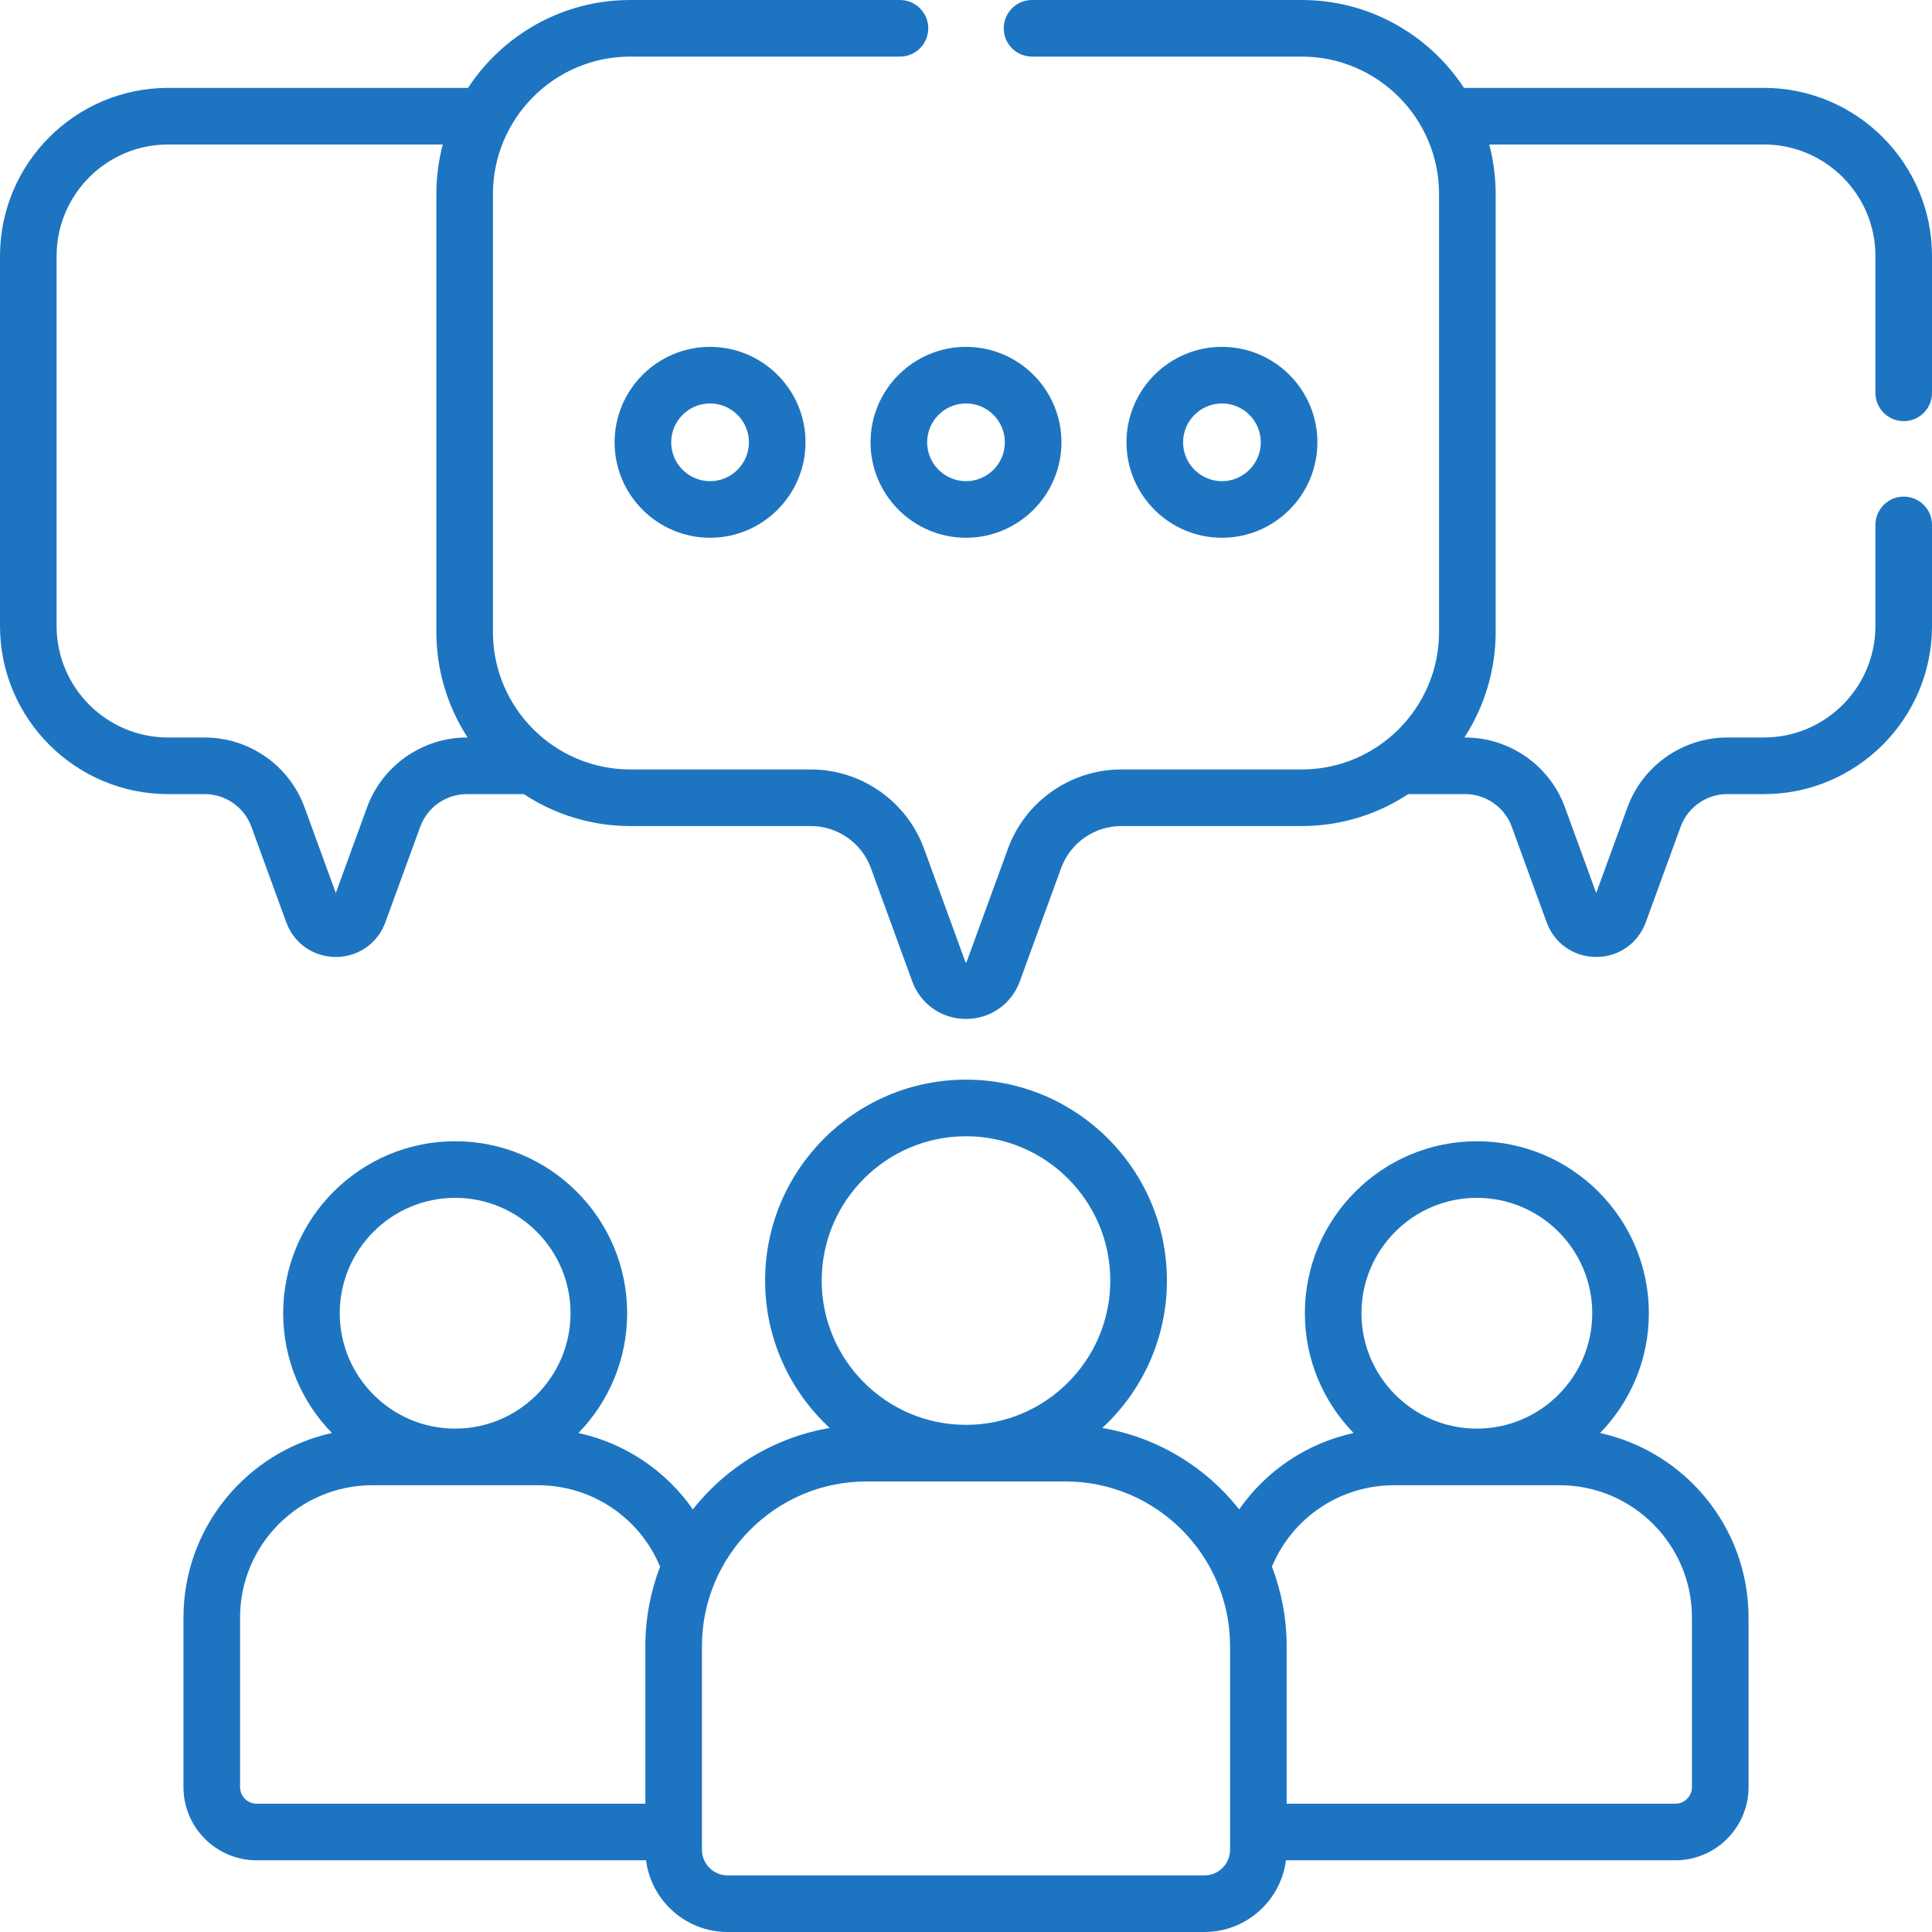
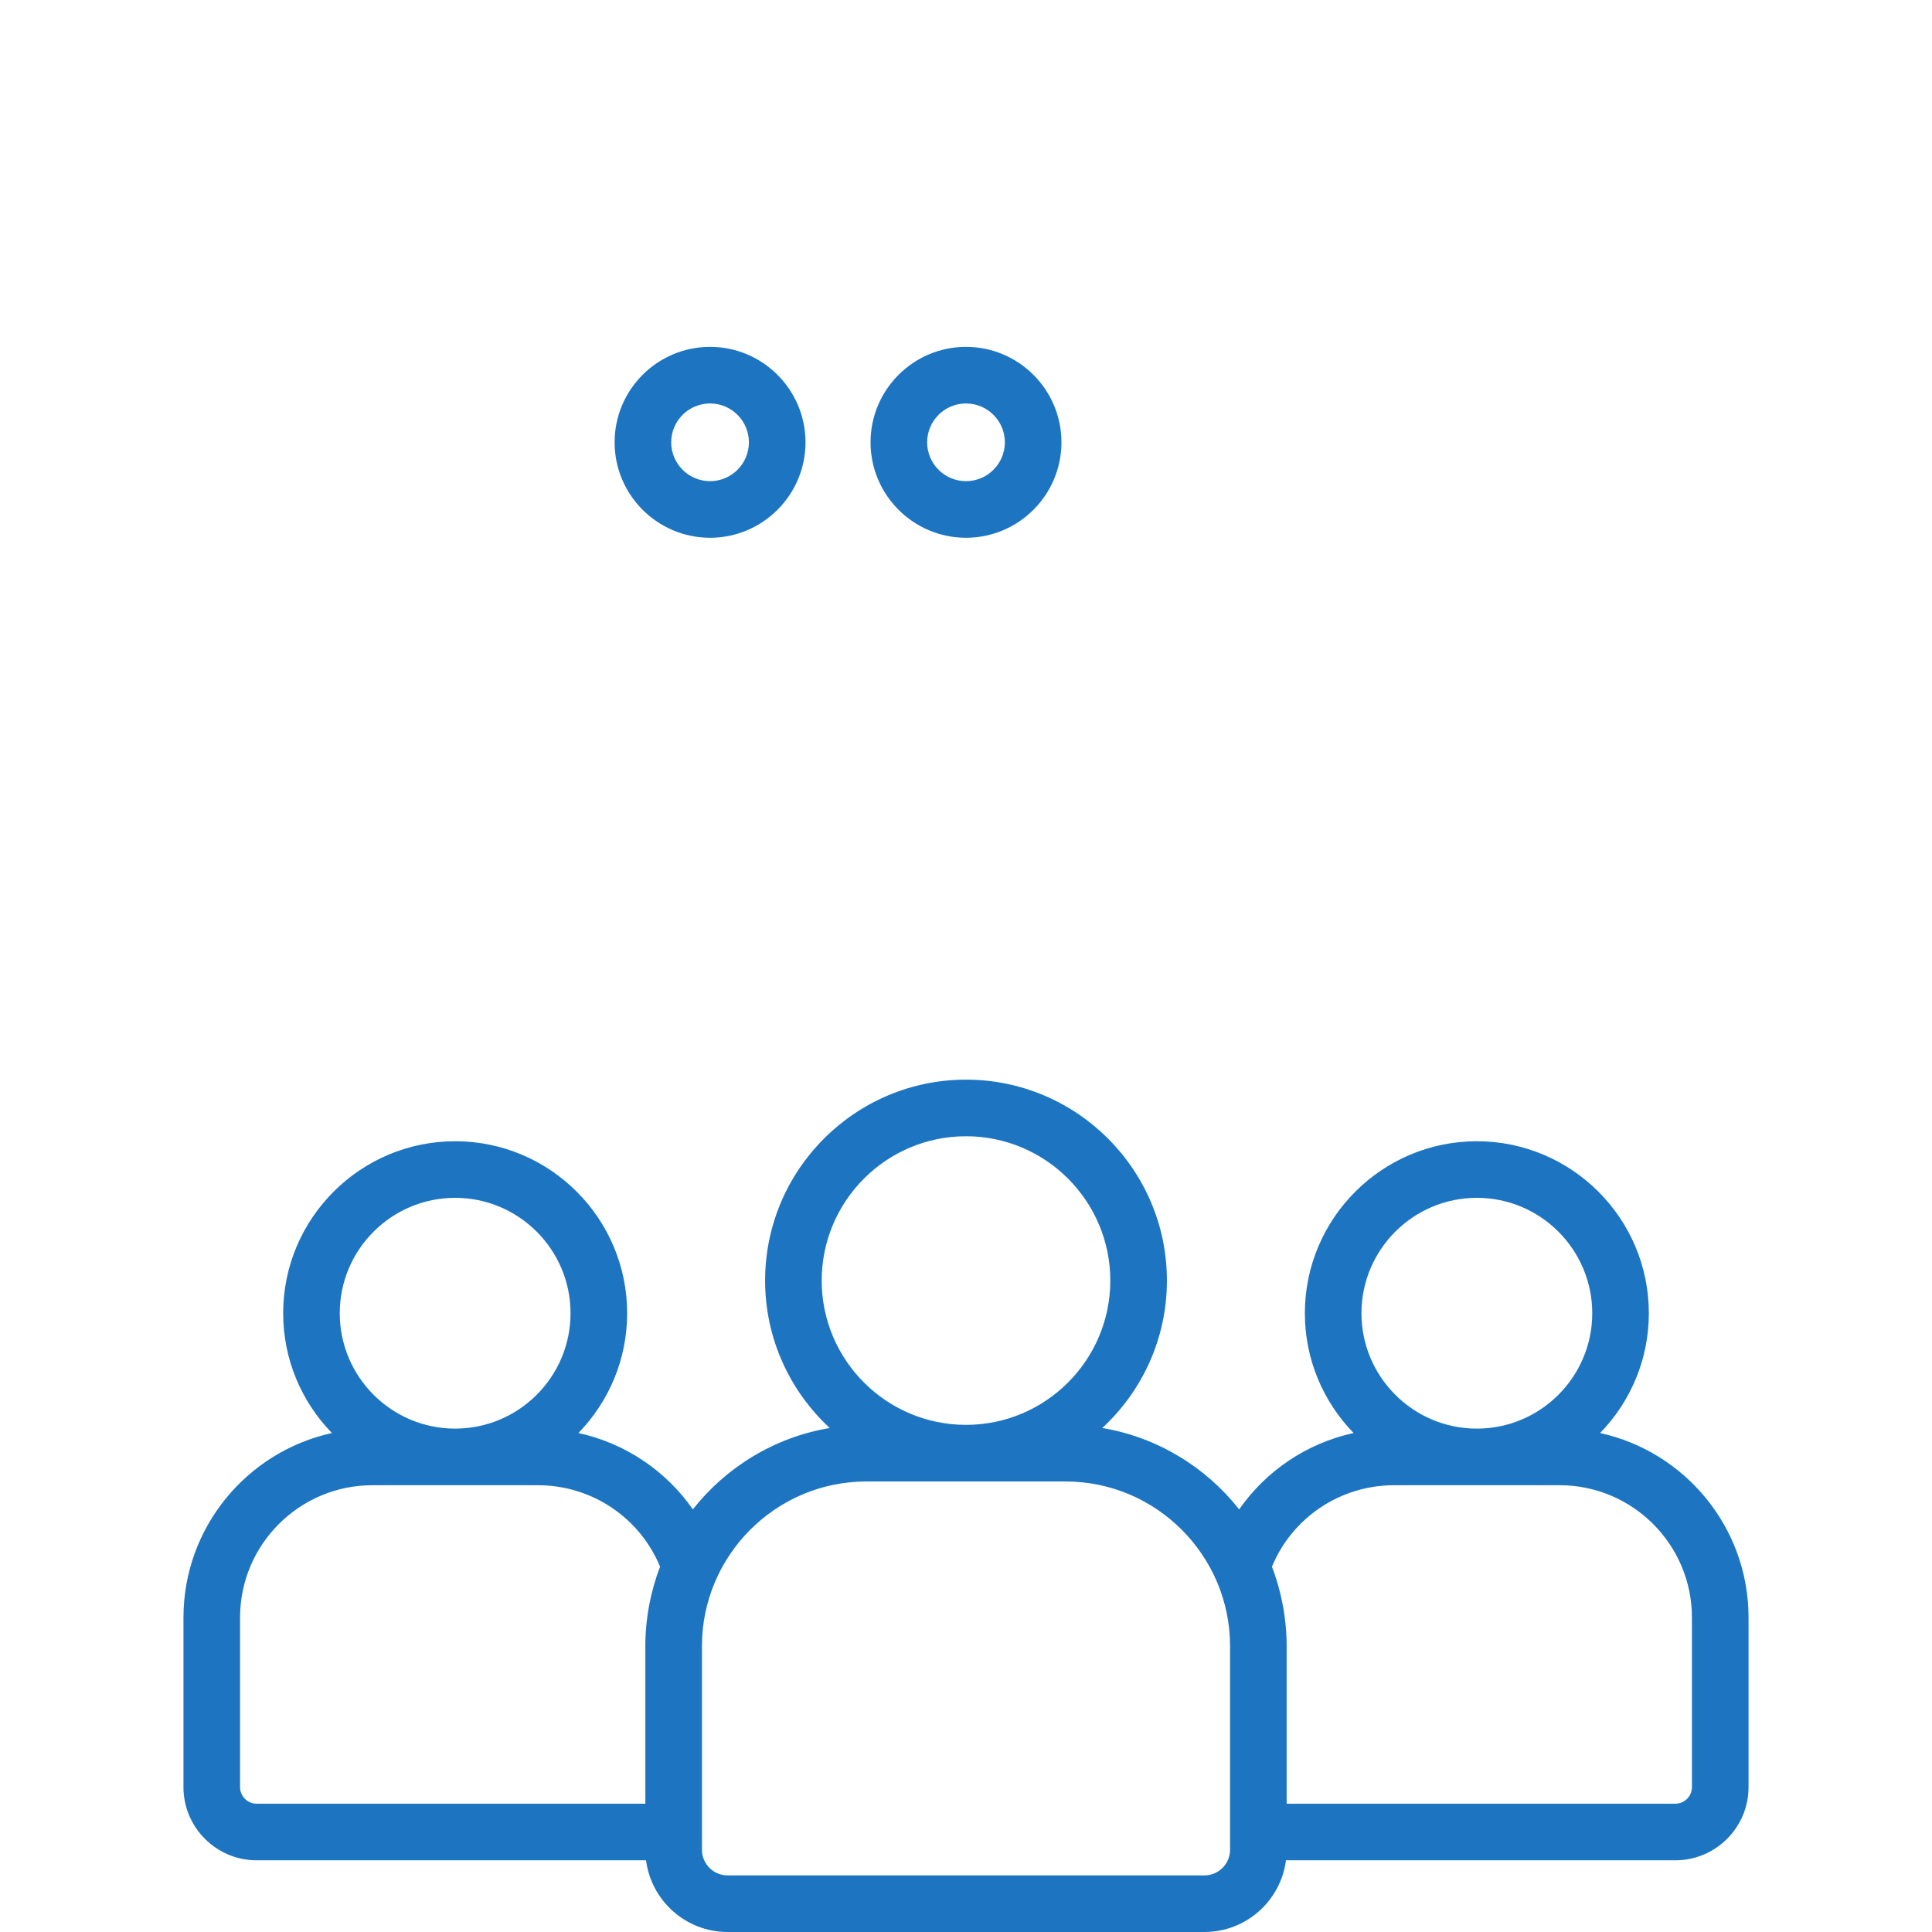
<svg xmlns="http://www.w3.org/2000/svg" version="1.1" width="512px" height="512px" x="0" y="0" viewBox="0 0 511.996 511.996" style="enable-background:new 0 0 512 512" xml:space="preserve" class="">
  <g>
    <g>
      <path d="m48.617 428.66v44.938c0 10.696 8.702 19.398 19.398 19.398h103.19c1.375 10.702 10.537 19 21.607 19h126.37c11.07 0 20.231-8.298 21.607-19h103.19c10.696 0 19.398-8.702 19.398-19.398v-44.938c0-23.924-16.873-43.971-39.34-48.894 7.987-8.214 12.92-19.413 12.92-31.748 0-25.133-20.447-45.58-45.58-45.58s-45.58 20.447-45.58 45.58c0 12.332 4.931 23.528 12.915 31.742-12.341 2.692-23.156 9.948-30.324 20.236-8.828-11.193-21.634-19.1-36.272-21.567 10.521-9.733 17.123-23.643 17.123-39.071 0-29.357-23.884-53.241-53.241-53.241s-53.242 23.883-53.242 53.24c0 15.428 6.603 29.338 17.124 39.071-14.639 2.466-27.445 10.373-36.272 21.567-7.168-10.288-17.983-17.544-30.324-20.236 7.984-8.214 12.915-19.41 12.915-31.742 0-25.133-20.447-45.58-45.58-45.58s-45.58 20.447-45.58 45.58c0 12.335 4.933 23.534 12.92 31.748-22.469 4.924-39.342 24.971-39.342 48.895zm342.761-111.223c16.862 0 30.58 13.718 30.58 30.58s-13.718 30.58-30.58 30.58-30.58-13.718-30.58-30.58 13.718-30.58 30.58-30.58zm-21.938 76.16h43.875c19.334 0 35.062 15.729 35.062 35.062v44.938c0 2.425-1.973 4.398-4.398 4.398h-103.004v-41.771c0-7.319-1.426-14.631-3.905-21.042 5.402-13.015 18.093-21.585 32.37-21.585zm-151.684-54.24c0-21.086 17.155-38.241 38.242-38.241 21.086 0 38.241 17.155 38.241 38.241 0 21.087-17.155 38.242-38.241 38.242-21.087 0-38.242-17.155-38.242-38.242zm-31.735 96.868c0-23.889 19.436-43.626 43.626-43.626h52.702c24.148 0 43.626 19.701 43.626 43.626v53.979c0 3.745-3.047 6.792-6.792 6.792h-126.37c-3.745 0-6.792-3.047-6.792-6.792 0-6.199 0-47.572 0-53.979zm-65.404-118.788c16.862 0 30.58 13.718 30.58 30.58s-13.718 30.58-30.58 30.58-30.58-13.718-30.58-30.58 13.718-30.58 30.58-30.58zm-57 111.223c0-19.334 15.729-35.062 35.062-35.062h43.875c14.277 0 26.969 8.569 32.371 21.586-2.441 6.312-3.905 13.603-3.905 21.042v41.771h-103.004c-2.426 0-4.398-1.974-4.398-4.398v-44.939z" fill="#1d75c2" data-original="#000000" />
      <path d="m162.874 117.217c0 13.948 11.348 25.296 25.297 25.296 13.948 0 25.296-11.348 25.296-25.296s-11.348-25.296-25.296-25.296c-13.949 0-25.297 11.348-25.297 25.296zm35.593 0c0 5.677-4.619 10.296-10.296 10.296-5.678 0-10.297-4.619-10.297-10.296s4.619-10.296 10.297-10.296c5.677 0 10.296 4.619 10.296 10.296z" fill="#1d75c2" data-original="#000000" />
      <path d="m230.701 117.217c0 13.948 11.348 25.296 25.297 25.296 13.948 0 25.296-11.348 25.296-25.296s-11.348-25.296-25.296-25.296c-13.949 0-25.297 11.348-25.297 25.296zm25.297-10.296c5.677 0 10.296 4.619 10.296 10.296s-4.619 10.296-10.296 10.296c-5.678 0-10.297-4.619-10.297-10.296s4.619-10.296 10.297-10.296z" fill="#1d75c2" data-original="#000000" />
-       <path d="m349.121 117.217c0-13.948-11.348-25.296-25.296-25.296-13.949 0-25.297 11.348-25.297 25.296s11.348 25.296 25.297 25.296c13.948 0 25.296-11.348 25.296-25.296zm-35.593 0c0-5.677 4.619-10.296 10.297-10.296 5.677 0 10.296 4.619 10.296 10.296s-4.619 10.296-10.296 10.296c-5.678 0-10.297-4.619-10.297-10.296z" fill="#1d75c2" data-original="#000000" />
-       <path d="m467.441 23.291h-79.477c-9.188-14.011-25.024-23.291-42.994-23.291h-71.473c-4.143 0-7.5 3.358-7.5 7.5s3.357 7.5 7.5 7.5h71.473c20.037 0 36.39 16.33 36.39 36.39v116.13c0 19.889-16.188 36.39-36.39 36.39h-47.848c-13.367 0-25.426 8.437-30.008 20.994l-10.946 30.003c-.021.057-.038.09-.039.1-.07.027-.215.029-.245.021 0-.001-.024-.033-.057-.121l-10.946-30.003c-4.582-12.558-16.641-20.994-30.007-20.994h-47.849c-20.128 0-36.39-16.419-36.39-36.39v-116.13c0-19.877 16.166-36.39 36.39-36.39h71.472c4.143 0 7.5-3.358 7.5-7.5s-3.357-7.5-7.5-7.5h-71.472c-17.97 0-33.806 9.279-42.995 23.291h-79.475c-24.568 0-44.555 19.988-44.555 44.555v98.044c0 24.567 19.987 44.555 44.555 44.555h9.719c5.497 0 10.455 3.47 12.339 8.634l9.242 25.33c2.037 5.584 7.194 9.192 13.138 9.192s11.102-3.608 13.139-9.192l9.241-25.33c1.884-5.164 6.843-8.634 12.34-8.634h15.106c8.104 5.343 17.796 8.465 28.208 8.465h47.849c7.09 0 13.485 4.475 15.915 11.135l10.946 30.003c2.212 6.062 7.81 9.979 14.262 9.979 6.453 0 12.051-3.917 14.263-9.979l10.946-30.003c2.43-6.66 8.826-11.135 15.916-11.135h47.848c10.412 0 20.104-3.121 28.208-8.465h15.106c5.497 0 10.456 3.47 12.34 8.634l9.242 25.33c2.037 5.584 7.194 9.192 13.138 9.192s11.101-3.608 13.138-9.192l9.242-25.33c1.884-5.164 6.843-8.634 12.34-8.634h9.719c24.567 0 44.555-19.987 44.555-44.555v-26.782c0-4.142-3.357-7.5-7.5-7.5s-7.5 3.358-7.5 7.5v26.782c0 16.296-13.258 29.555-29.555 29.555h-9.719c-11.773 0-22.396 7.432-26.432 18.493l-8.288 22.716-8.288-22.716c-4.036-11.062-14.658-18.493-26.432-18.493h-.206c.012-.019.023-.038.035-.057 5.556-8.571 8.247-18.381 8.247-27.868v-116.13c0-4.123-.551-8.749-1.698-13.099h72.78c16.297 0 29.555 13.258 29.555 29.555v36.263c0 4.142 3.357 7.5 7.5 7.5s7.5-3.358 7.5-7.5v-36.263c-.003-24.567-19.99-44.555-44.558-44.555zm-343.729 172.154c-11.773 0-22.396 7.432-26.432 18.493l-8.288 22.717-8.288-22.717c-4.034-11.062-14.656-18.493-26.431-18.493h-9.719c-16.296 0-29.554-13.258-29.554-29.555v-98.044c0-16.296 13.258-29.555 29.555-29.555h72.779c-1.151 4.363-1.698 9.026-1.698 13.099v116.13c0 9.714 2.793 19.454 8.247 27.868.012.019.023.038.035.057z" fill="#1d75c2" data-original="#000000" />
    </g>
  </g>
</svg>